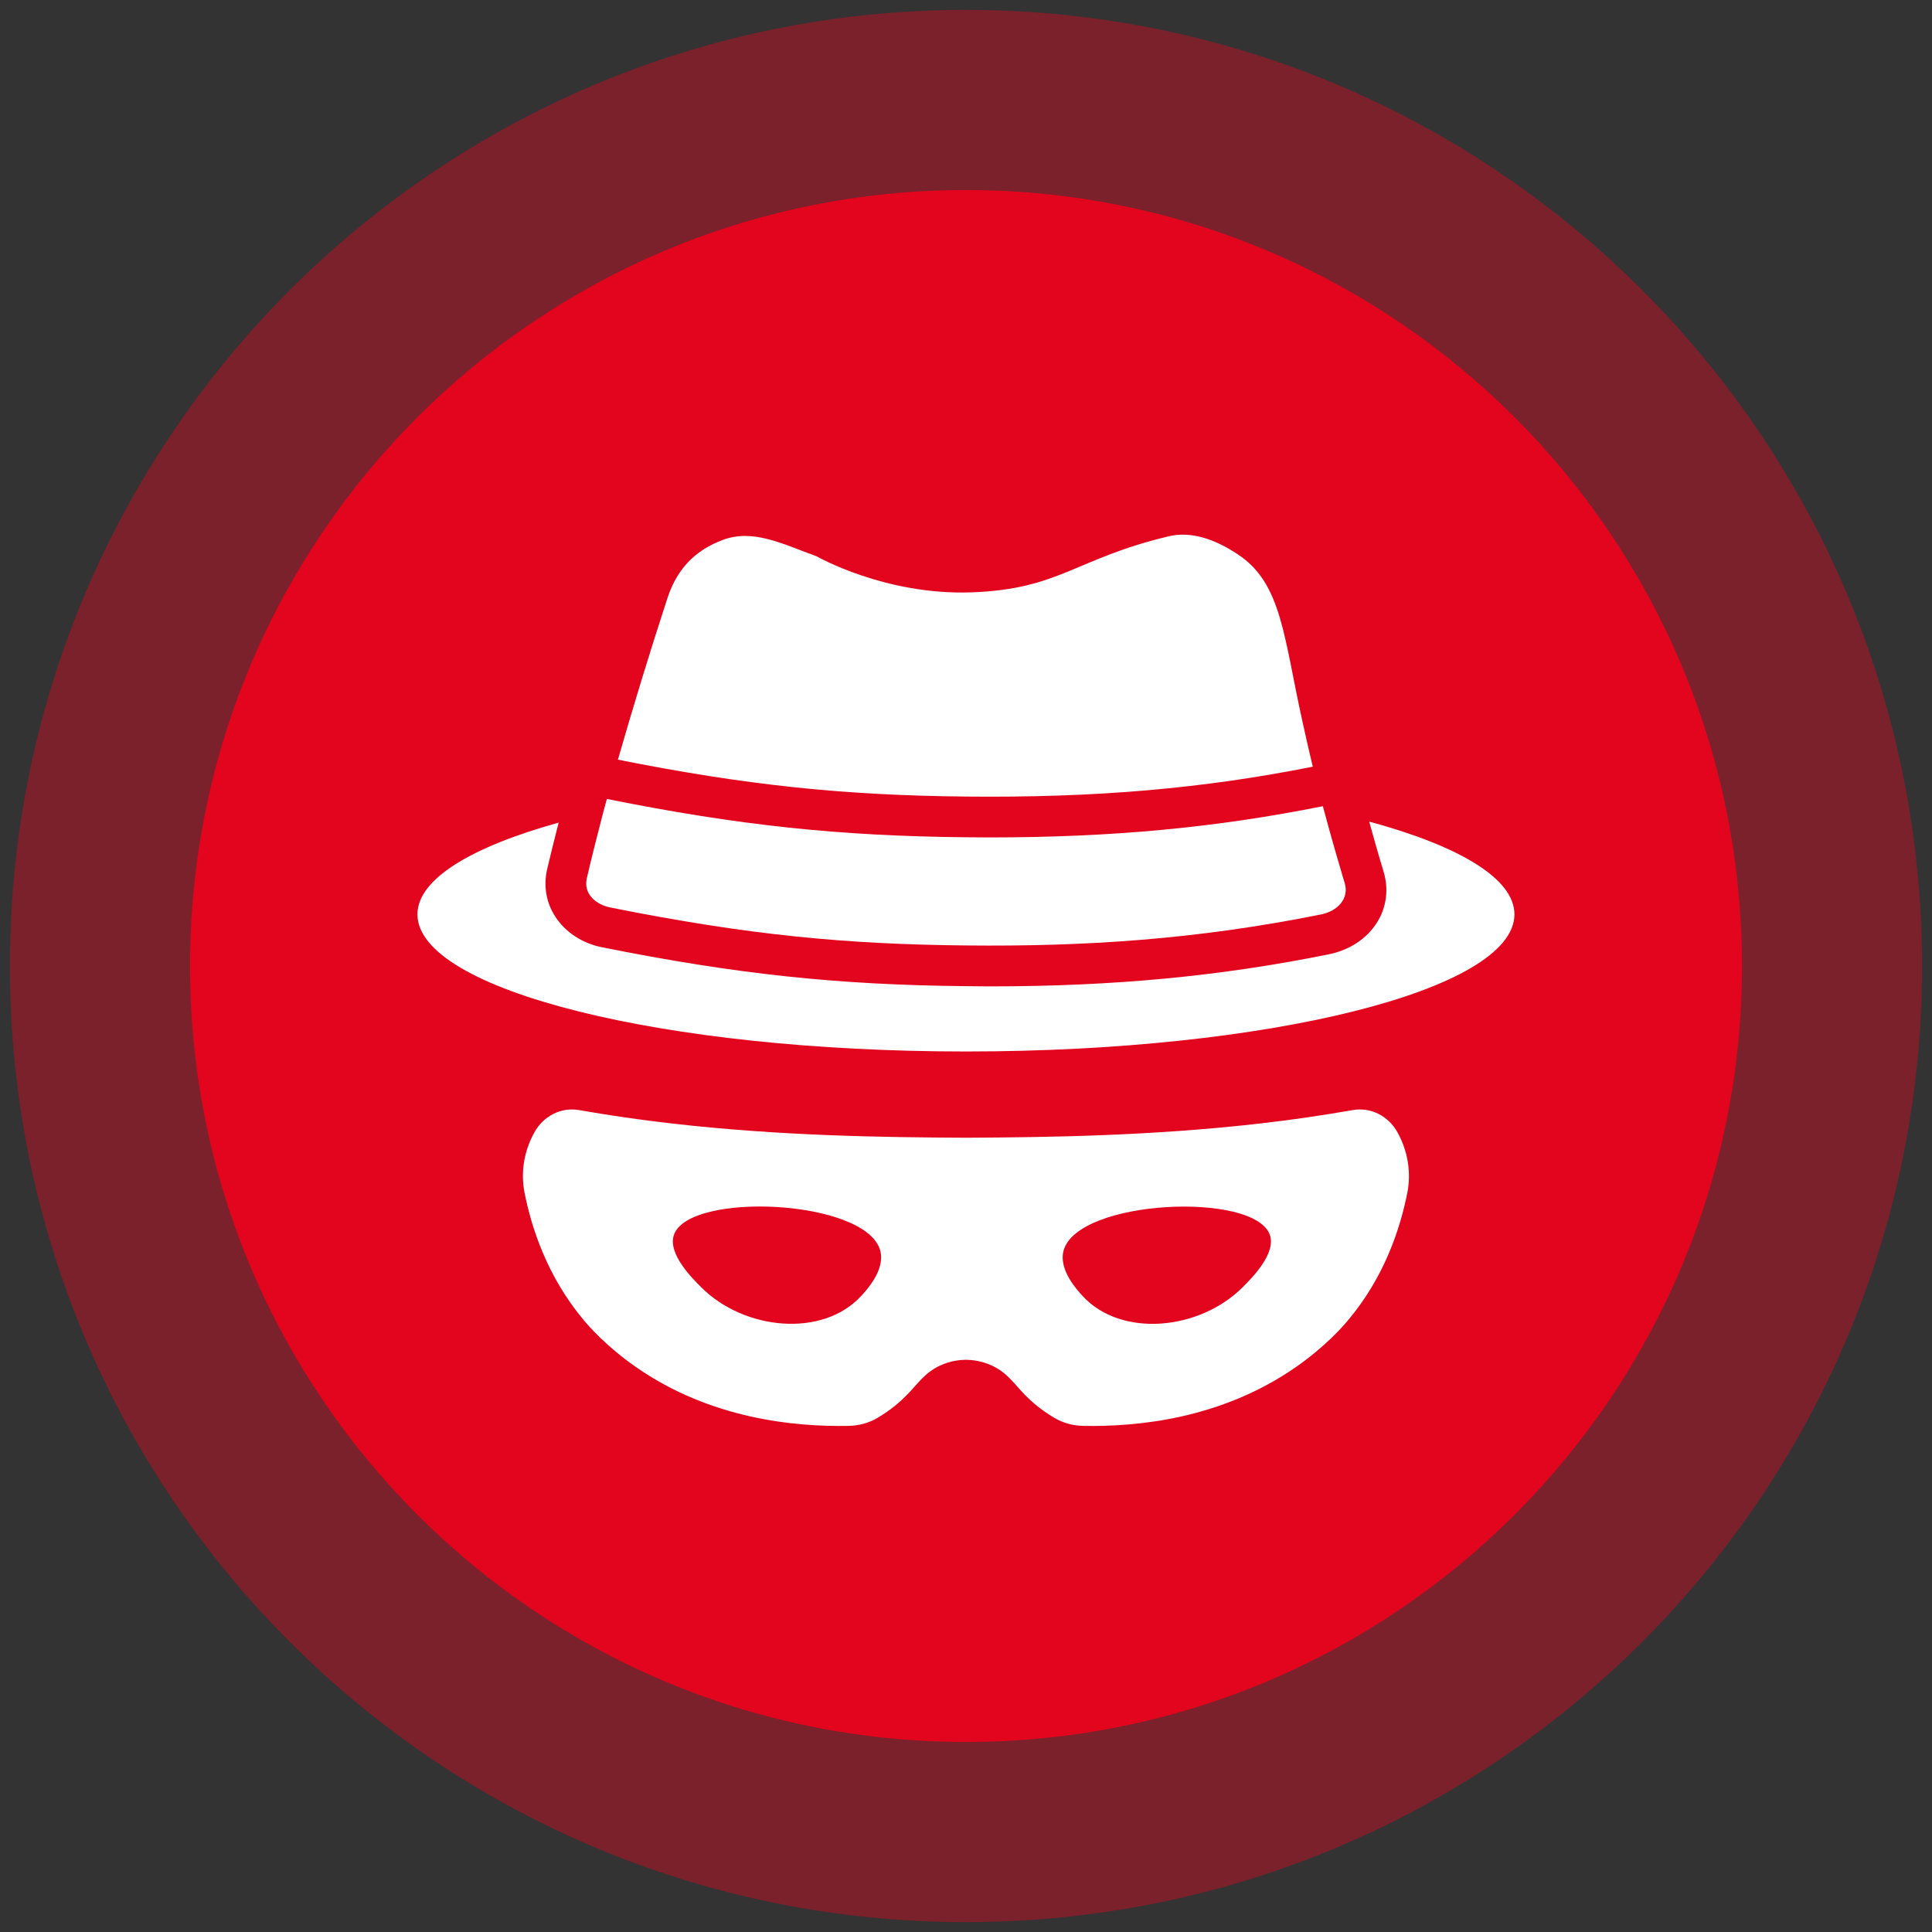
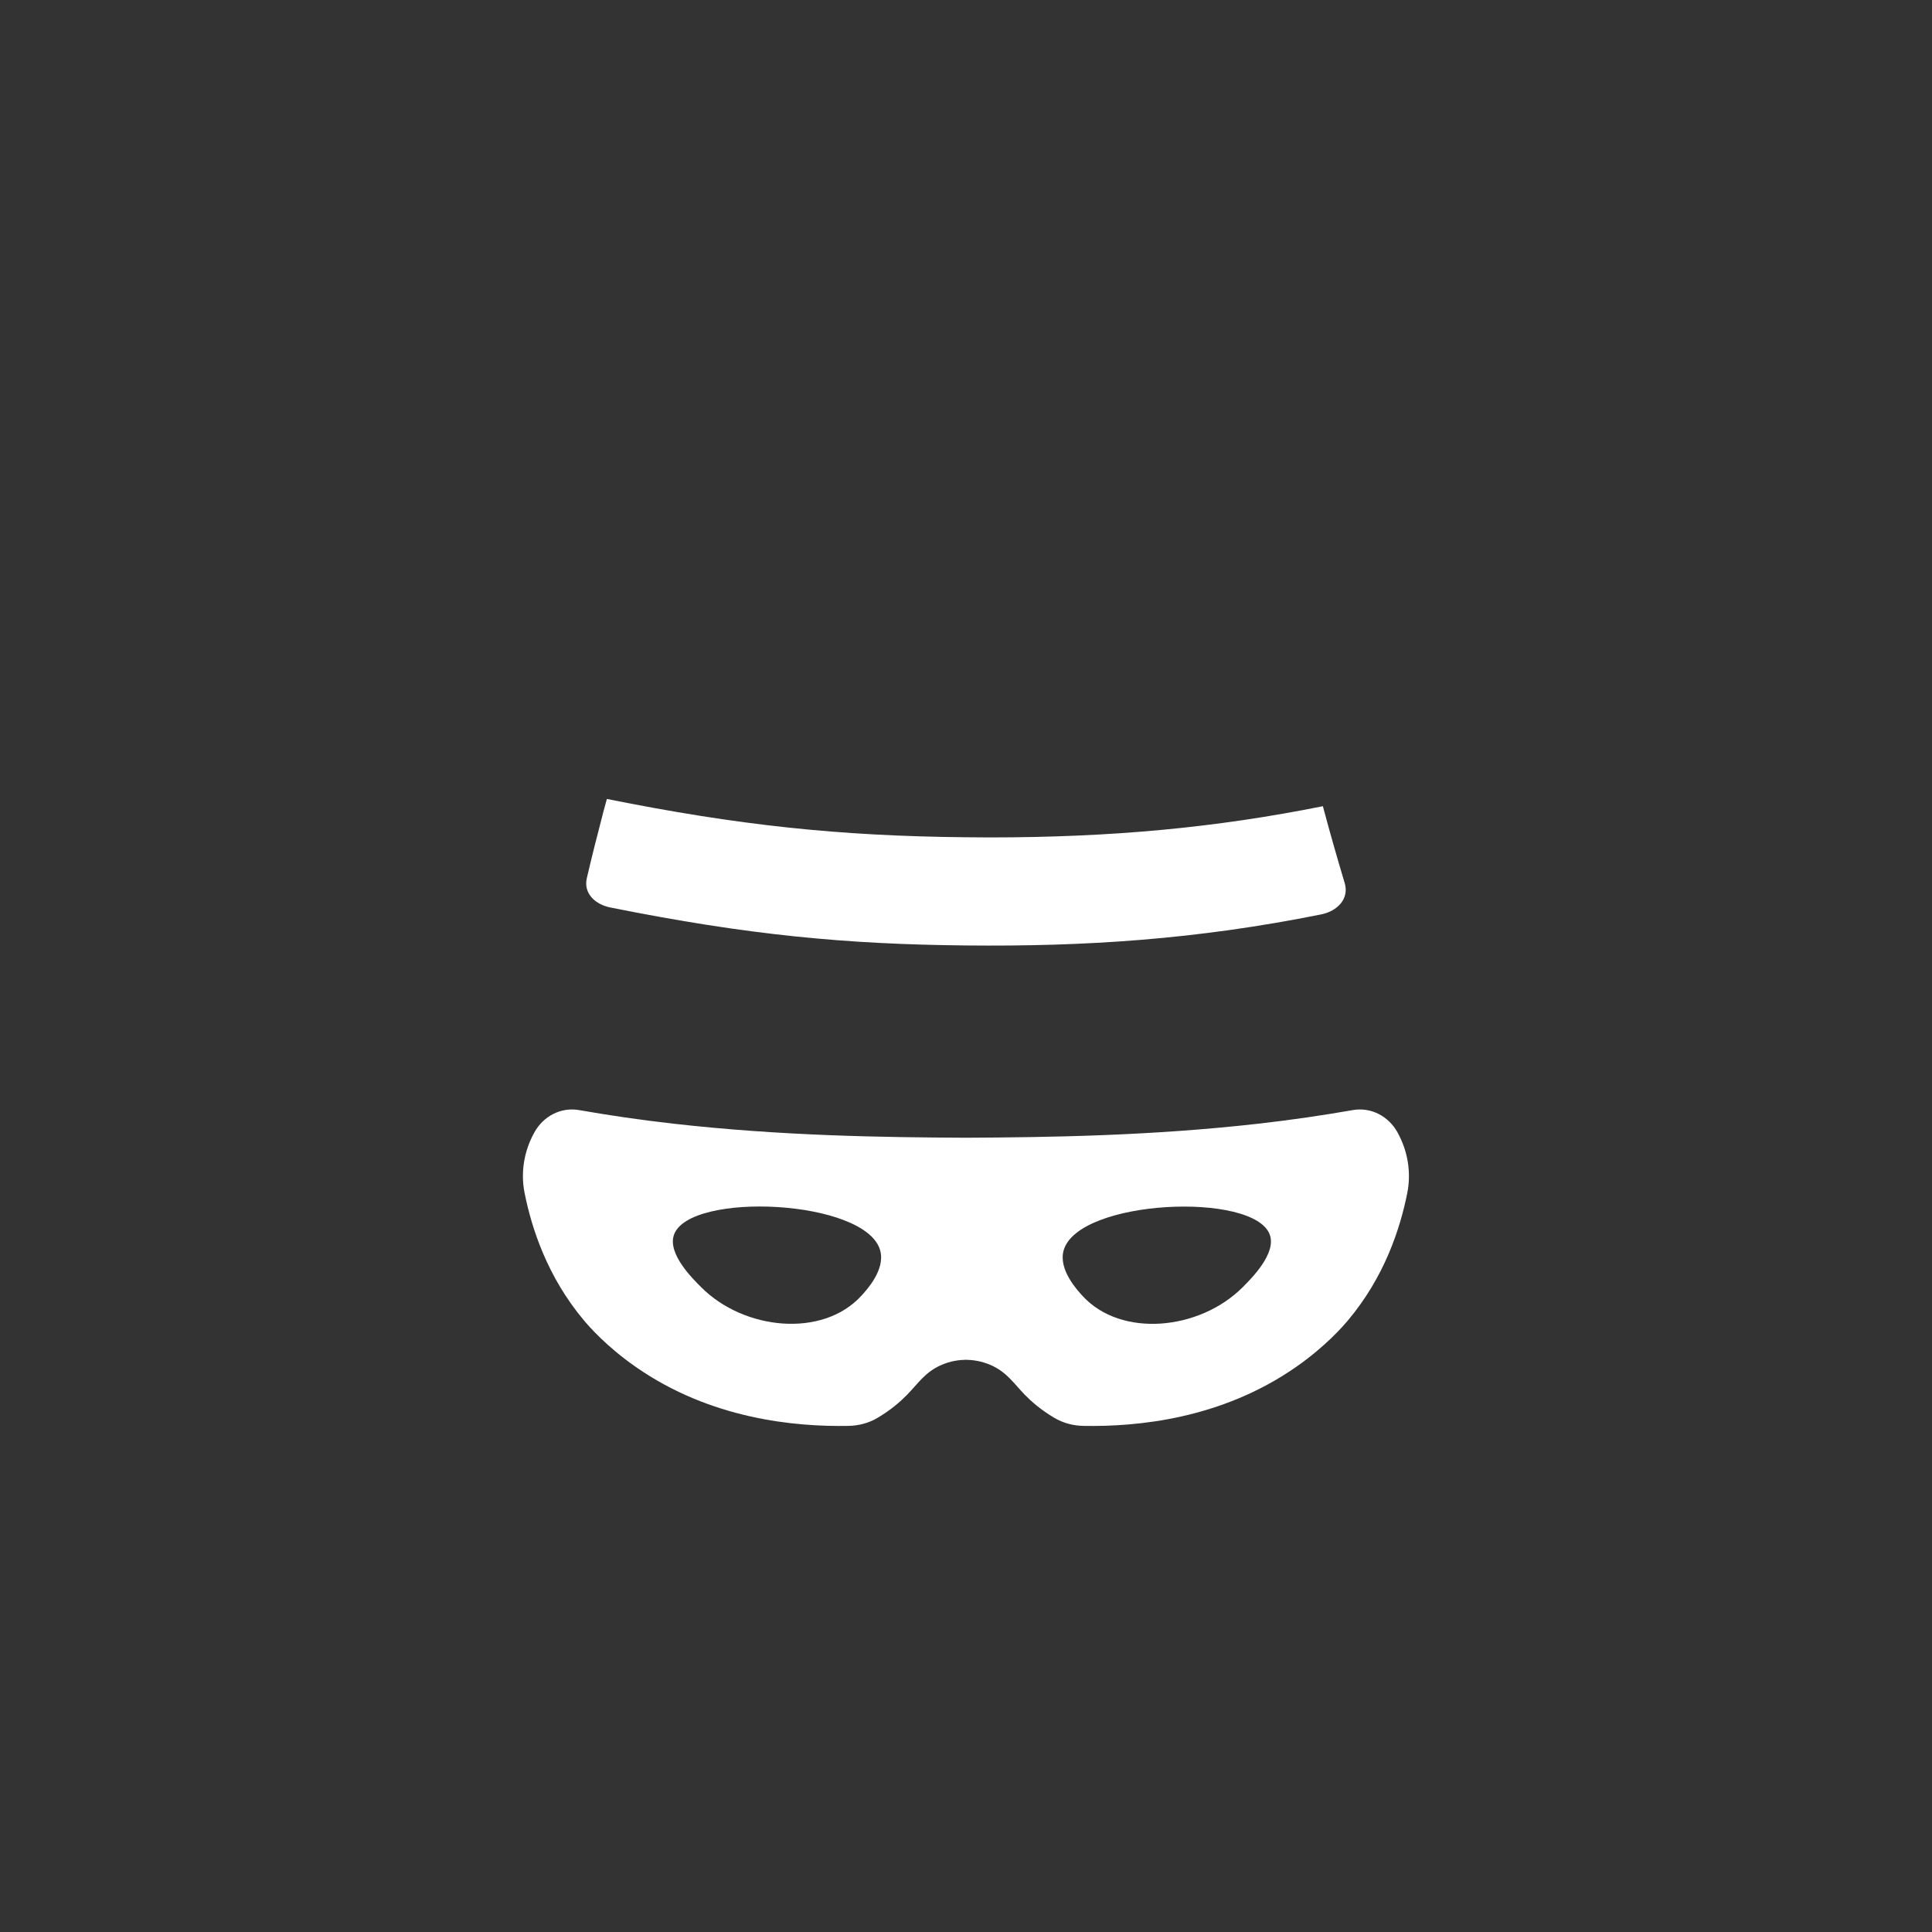
<svg xmlns="http://www.w3.org/2000/svg" width="1080" zoomAndPan="magnify" viewBox="0 0 810 810" height="1080" preserveAspectRatio="xMidYMid meet" version="1.0">
  <rect x="0" y="0" width="810" height="810" fill="#333333" stroke="none" />
  <defs>
    <filter x="0%" y="0%" width="100%" height="100%" id="d711c2d9c3">
      <feColorMatrix values="0 0 0 0 1 0 0 0 0 1 0 0 0 0 1 0 0 0 1 0" color-interpolation-filters="sRGB" />
    </filter>
    <mask id="a2088ba7d2">
      <g filter="url(#d711c2d9c3)">
        <rect x="-81" width="972" fill="#000000" y="-81" height="972" fill-opacity="0.4" />
      </g>
    </mask>
    <clipPath id="33ad745f6e">
      <path d="M 0.148 0.148 L 801.852 0.148 L 801.852 801.852 L 0.148 801.852 Z M 0.148 0.148 " clip-rule="nonzero" />
    </clipPath>
    <clipPath id="74dc5f4121">
      <path d="M 401 0.148 C 179.617 0.148 0.148 179.617 0.148 401 C 0.148 622.383 179.617 801.852 401 801.852 C 622.383 801.852 801.852 622.383 801.852 401 C 801.852 179.617 622.383 0.148 401 0.148 Z M 401 0.148 " clip-rule="nonzero" />
    </clipPath>
    <clipPath id="1858a9b9af">
-       <rect x="0" width="802" y="0" height="802" />
-     </clipPath>
+       </clipPath>
    <clipPath id="1e118da587">
-       <path d="M 79.672 79.672 L 730.328 79.672 L 730.328 730.328 L 79.672 730.328 Z M 79.672 79.672 " clip-rule="nonzero" />
-     </clipPath>
+       </clipPath>
    <clipPath id="491a1f4f71">
-       <path d="M 405 79.672 C 225.328 79.672 79.672 225.328 79.672 405 C 79.672 584.672 225.328 730.328 405 730.328 C 584.672 730.328 730.328 584.672 730.328 405 C 730.328 225.328 584.672 79.672 405 79.672 Z M 405 79.672 " clip-rule="nonzero" />
-     </clipPath>
+       </clipPath>
  </defs>
  <g mask="url(#a2088ba7d2)">
    <g transform="matrix(1, 0, 0, 1, 4, 4)">
      <g clip-path="url(#1858a9b9af)">
        <g clip-path="url(#33ad745f6e)">
          <g clip-path="url(#74dc5f4121)">
            <path fill="#e3041e" d="M 0.148 0.148 L 801.852 0.148 L 801.852 801.852 L 0.148 801.852 Z M 0.148 0.148 " fill-opacity="1" fill-rule="nonzero" />
          </g>
        </g>
      </g>
    </g>
  </g>
  <g clip-path="url(#1e118da587)">
    <g clip-path="url(#491a1f4f71)">
      <path fill="#e3041e" d="M 79.672 79.672 L 730.328 79.672 L 730.328 730.328 L 79.672 730.328 Z M 79.672 79.672 " fill-opacity="1" fill-rule="nonzero" />
    </g>
  </g>
  <path fill="#ffffff" d="M 404.879 351.023 C 351.617 350.508 309.406 345.996 254.434 334.965 C 253.945 336.742 253.43 338.566 252.984 340.273 C 250.18 351.023 247.773 360.582 245.996 368.34 C 244.641 374.559 249.504 379.164 255.812 380.449 C 313.988 392.133 355.262 395.898 404.996 396.387 C 454.641 396.902 501.641 393.91 553.996 383.348 C 560.656 381.992 565.68 376.871 563.812 370.375 C 560.398 358.945 557.594 349.129 555.117 339.852 C 554.953 339.219 554.789 338.613 554.625 338.004 C 509.867 346.98 466.301 351.094 414.742 351.094 C 411.473 351.094 408.199 351.07 404.879 351.023 Z M 404.879 351.023 " fill-opacity="1" fill-rule="nonzero" />
-   <path fill="#ffffff" d="M 550.395 321.434 C 548.992 315.59 547.613 309.609 546.211 303.18 C 538.195 267.445 537.586 244.586 518.914 232.387 C 509.285 225.98 499.211 222.57 489.84 224.883 C 450.598 234.258 444.285 247.062 407.195 248.348 C 370.945 249.613 342.359 233.227 342.359 233.227 C 327.613 227.852 315.414 221.543 302.699 226.496 C 293.816 229.91 284.609 236.219 279.84 250.711 C 272.266 273.895 265.094 297.477 259.062 318.488 C 312.258 329.102 353.367 333.469 405.043 333.961 C 459.383 334.523 504.328 330.617 550.395 321.434 Z M 550.395 321.434 " fill-opacity="1" fill-rule="nonzero" />
-   <path fill="#ffffff" d="M 634.934 383.348 C 634.934 415.086 531.977 440.84 404.973 440.84 C 277.969 440.84 175.016 415.086 175.016 383.348 C 175.016 368.598 197.453 355.113 234.219 344.875 C 232.348 352.215 230.711 358.781 229.355 364.578 C 227.812 371.496 229.004 378.578 232.863 384.375 C 237.047 390.848 244.199 395.547 252.473 397.16 C 308.168 408.332 350.891 412.934 404.809 413.449 C 408.129 413.449 411.473 413.543 414.695 413.543 C 467.238 413.543 511.668 409.289 557.312 400.059 C 566.008 398.258 573.348 393.328 577.531 386.406 C 581.363 380.098 582.227 372.664 580.102 365.512 C 577.789 357.918 575.848 351.023 574.047 344.457 C 611.816 354.691 634.934 368.34 634.934 383.348 Z M 634.934 383.348 " fill-opacity="1" fill-rule="nonzero" />
  <path fill="#ffffff" d="M 586.039 475.012 C 585.992 474.941 585.945 474.848 585.922 474.777 C 582.086 467.836 574.656 464.098 567.199 465.406 C 554.602 467.602 541.469 469.543 527.816 471.086 C 482.57 476.227 440.148 476.812 404.973 477 C 369.801 476.836 327.402 476.227 282.129 471.086 C 268.48 469.543 255.348 467.602 242.75 465.406 C 235.293 464.098 227.859 467.836 224.027 474.777 C 223.98 474.848 223.934 474.941 223.91 475.012 C 219.727 482.586 218.207 491.559 219.938 500.16 C 222.93 515.188 229.59 535.477 244.828 553.59 C 246.887 556.043 254.176 564.48 266.637 573.152 C 298 594.98 333.293 598.23 355.73 597.809 C 360.008 597.738 364.215 596.641 367.953 594.418 C 373.586 591.078 377.559 587.57 380.293 584.766 C 384.898 580.047 387.727 575.512 394.059 572.543 C 398.336 570.535 402.332 570.137 404.973 570.09 C 407.59 570.137 411.59 570.535 415.891 572.543 C 422.246 575.512 425.074 580.047 429.656 584.766 C 432.391 587.57 436.363 591.078 441.996 594.418 C 445.734 596.641 449.941 597.738 454.219 597.809 C 476.656 598.23 511.949 594.98 543.312 573.152 C 555.77 564.48 563.062 556.043 565.121 553.59 C 580.383 535.477 587.02 515.211 590.012 500.16 C 591.719 491.559 590.223 482.609 586.039 475.012 Z M 360.988 543.398 C 344.859 560.879 312.141 557.797 294.027 539.73 C 290.148 535.871 279.84 525.59 282.551 517.734 C 288.863 499.41 363.09 502.754 369.027 524.258 C 371.25 532.297 363.371 540.828 360.988 543.398 Z M 520.922 539.754 C 502.809 557.797 470.09 560.902 453.961 543.422 C 451.578 540.828 443.703 532.297 445.922 524.281 C 451.859 502.777 526.09 499.457 532.398 517.758 C 535.109 525.59 524.801 535.871 520.922 539.754 Z M 520.922 539.754 " fill-opacity="1" fill-rule="nonzero" />
</svg>